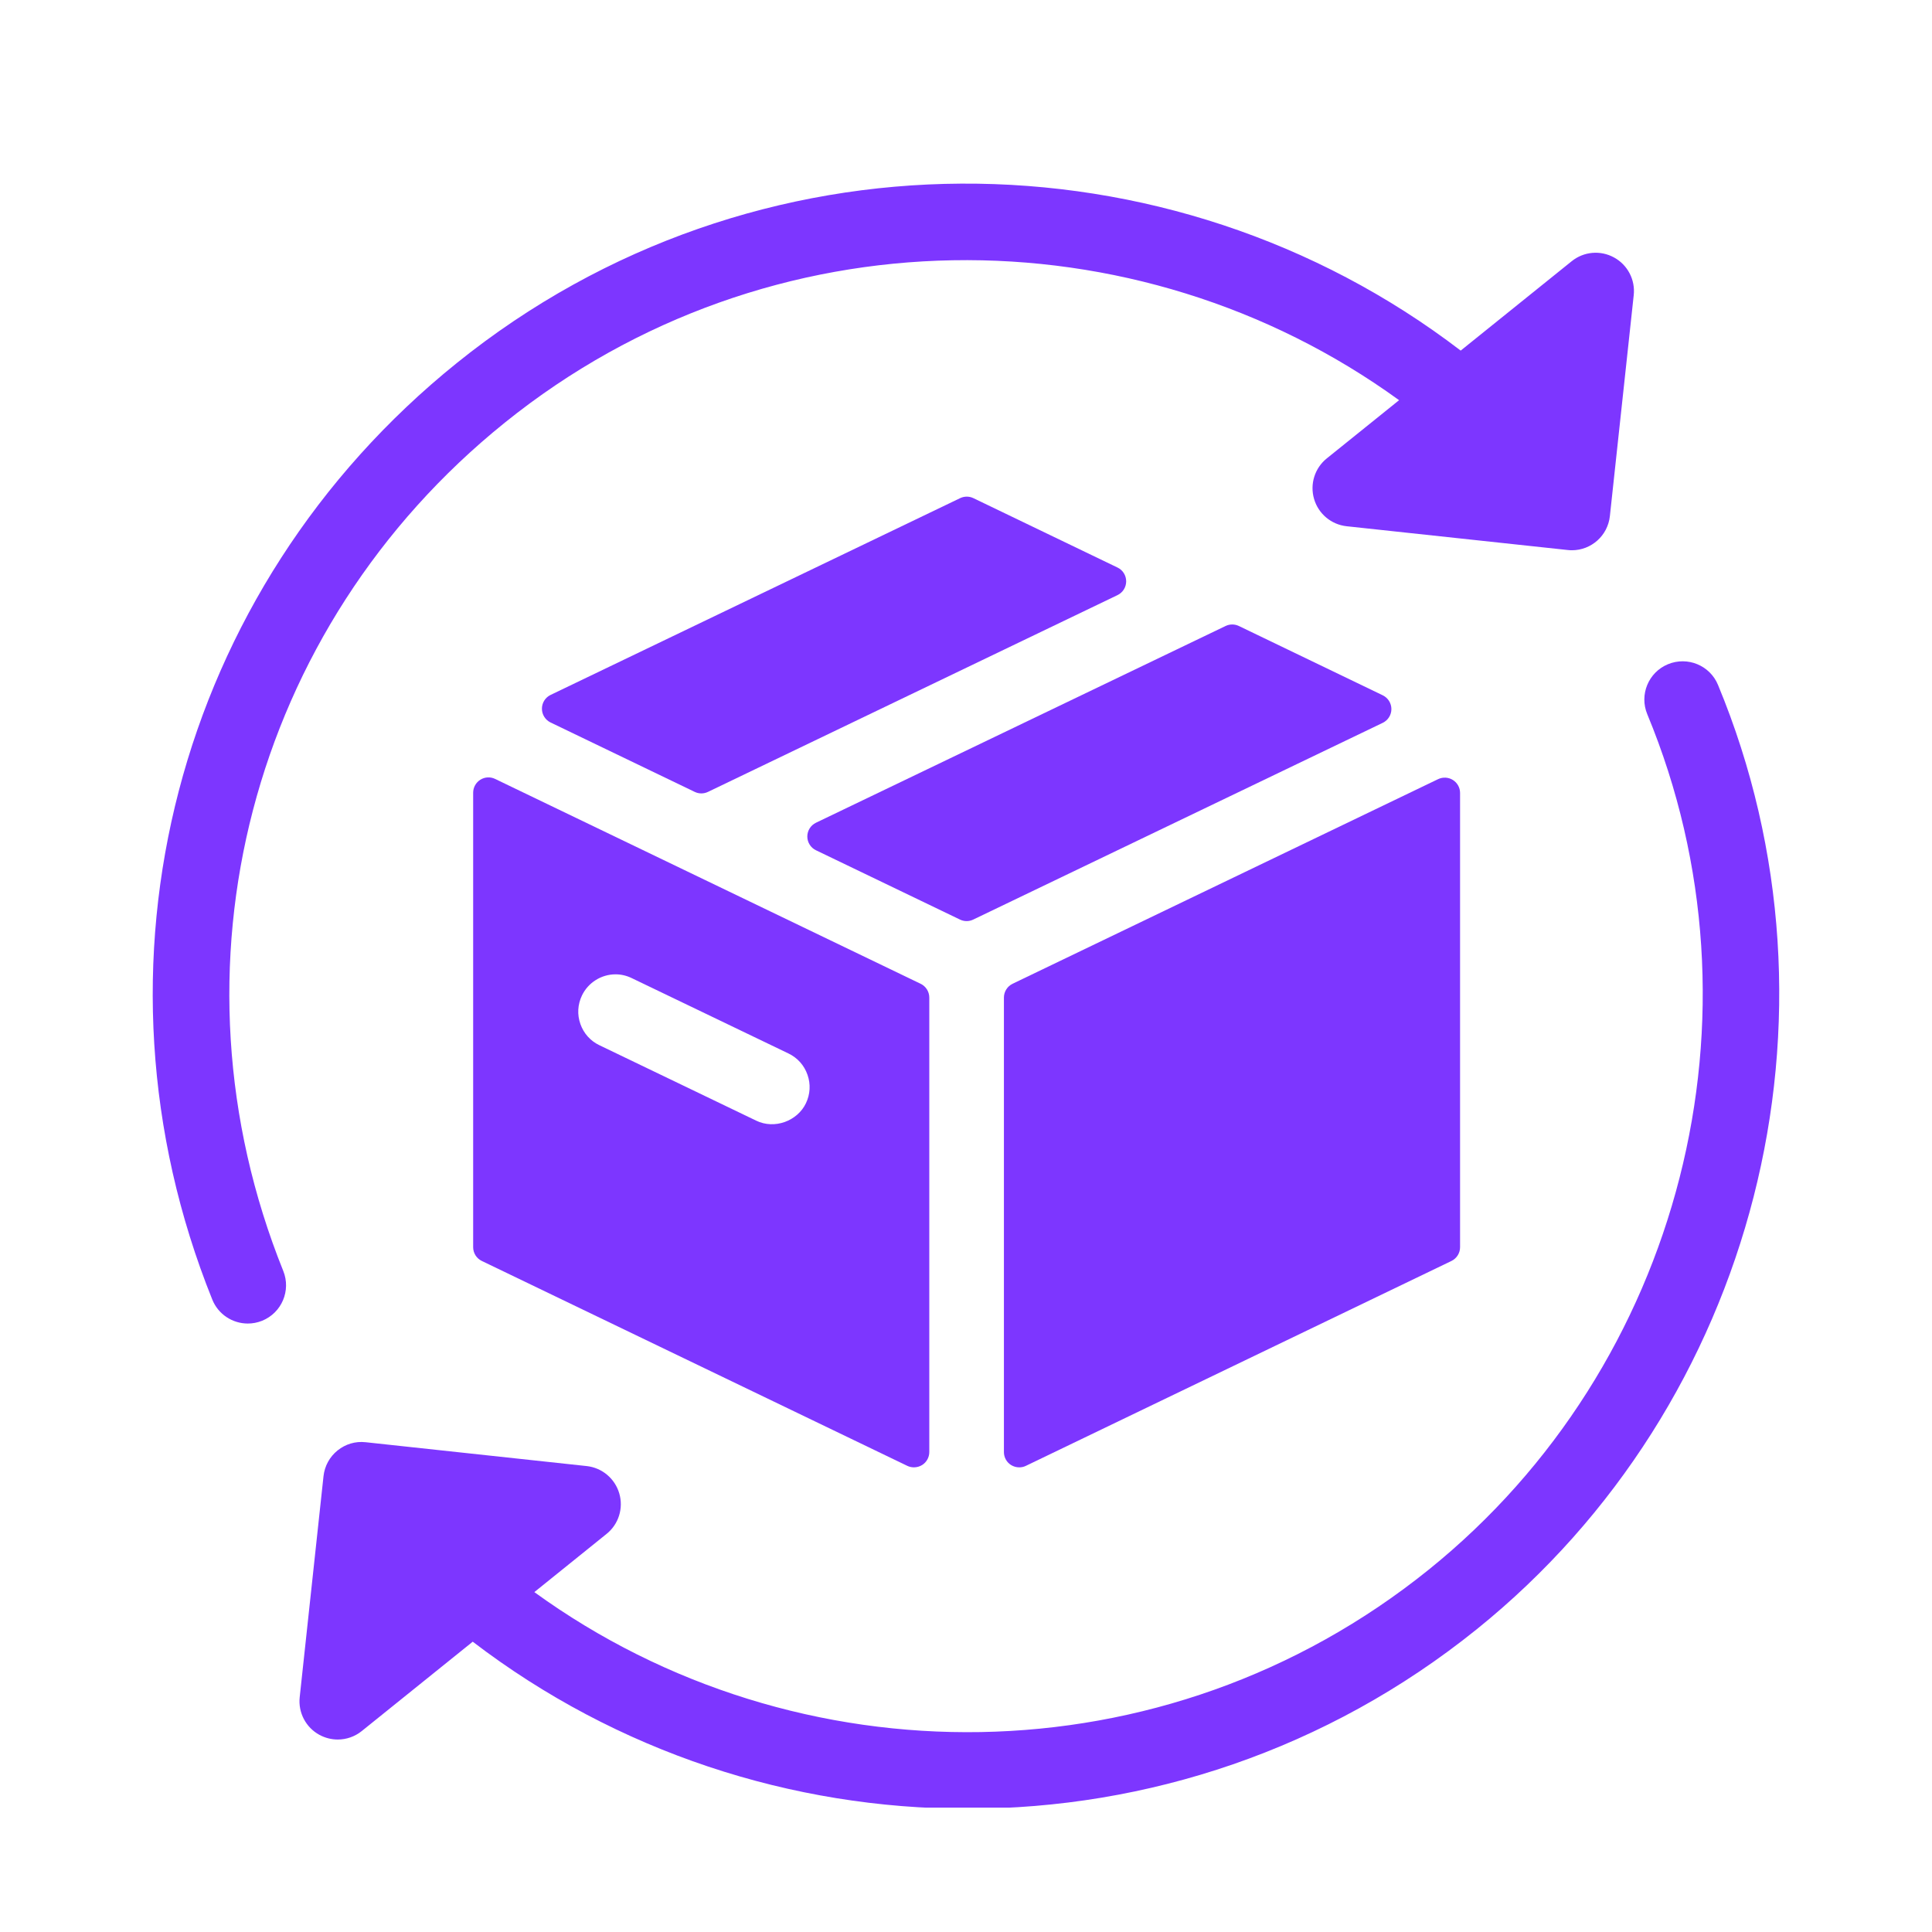
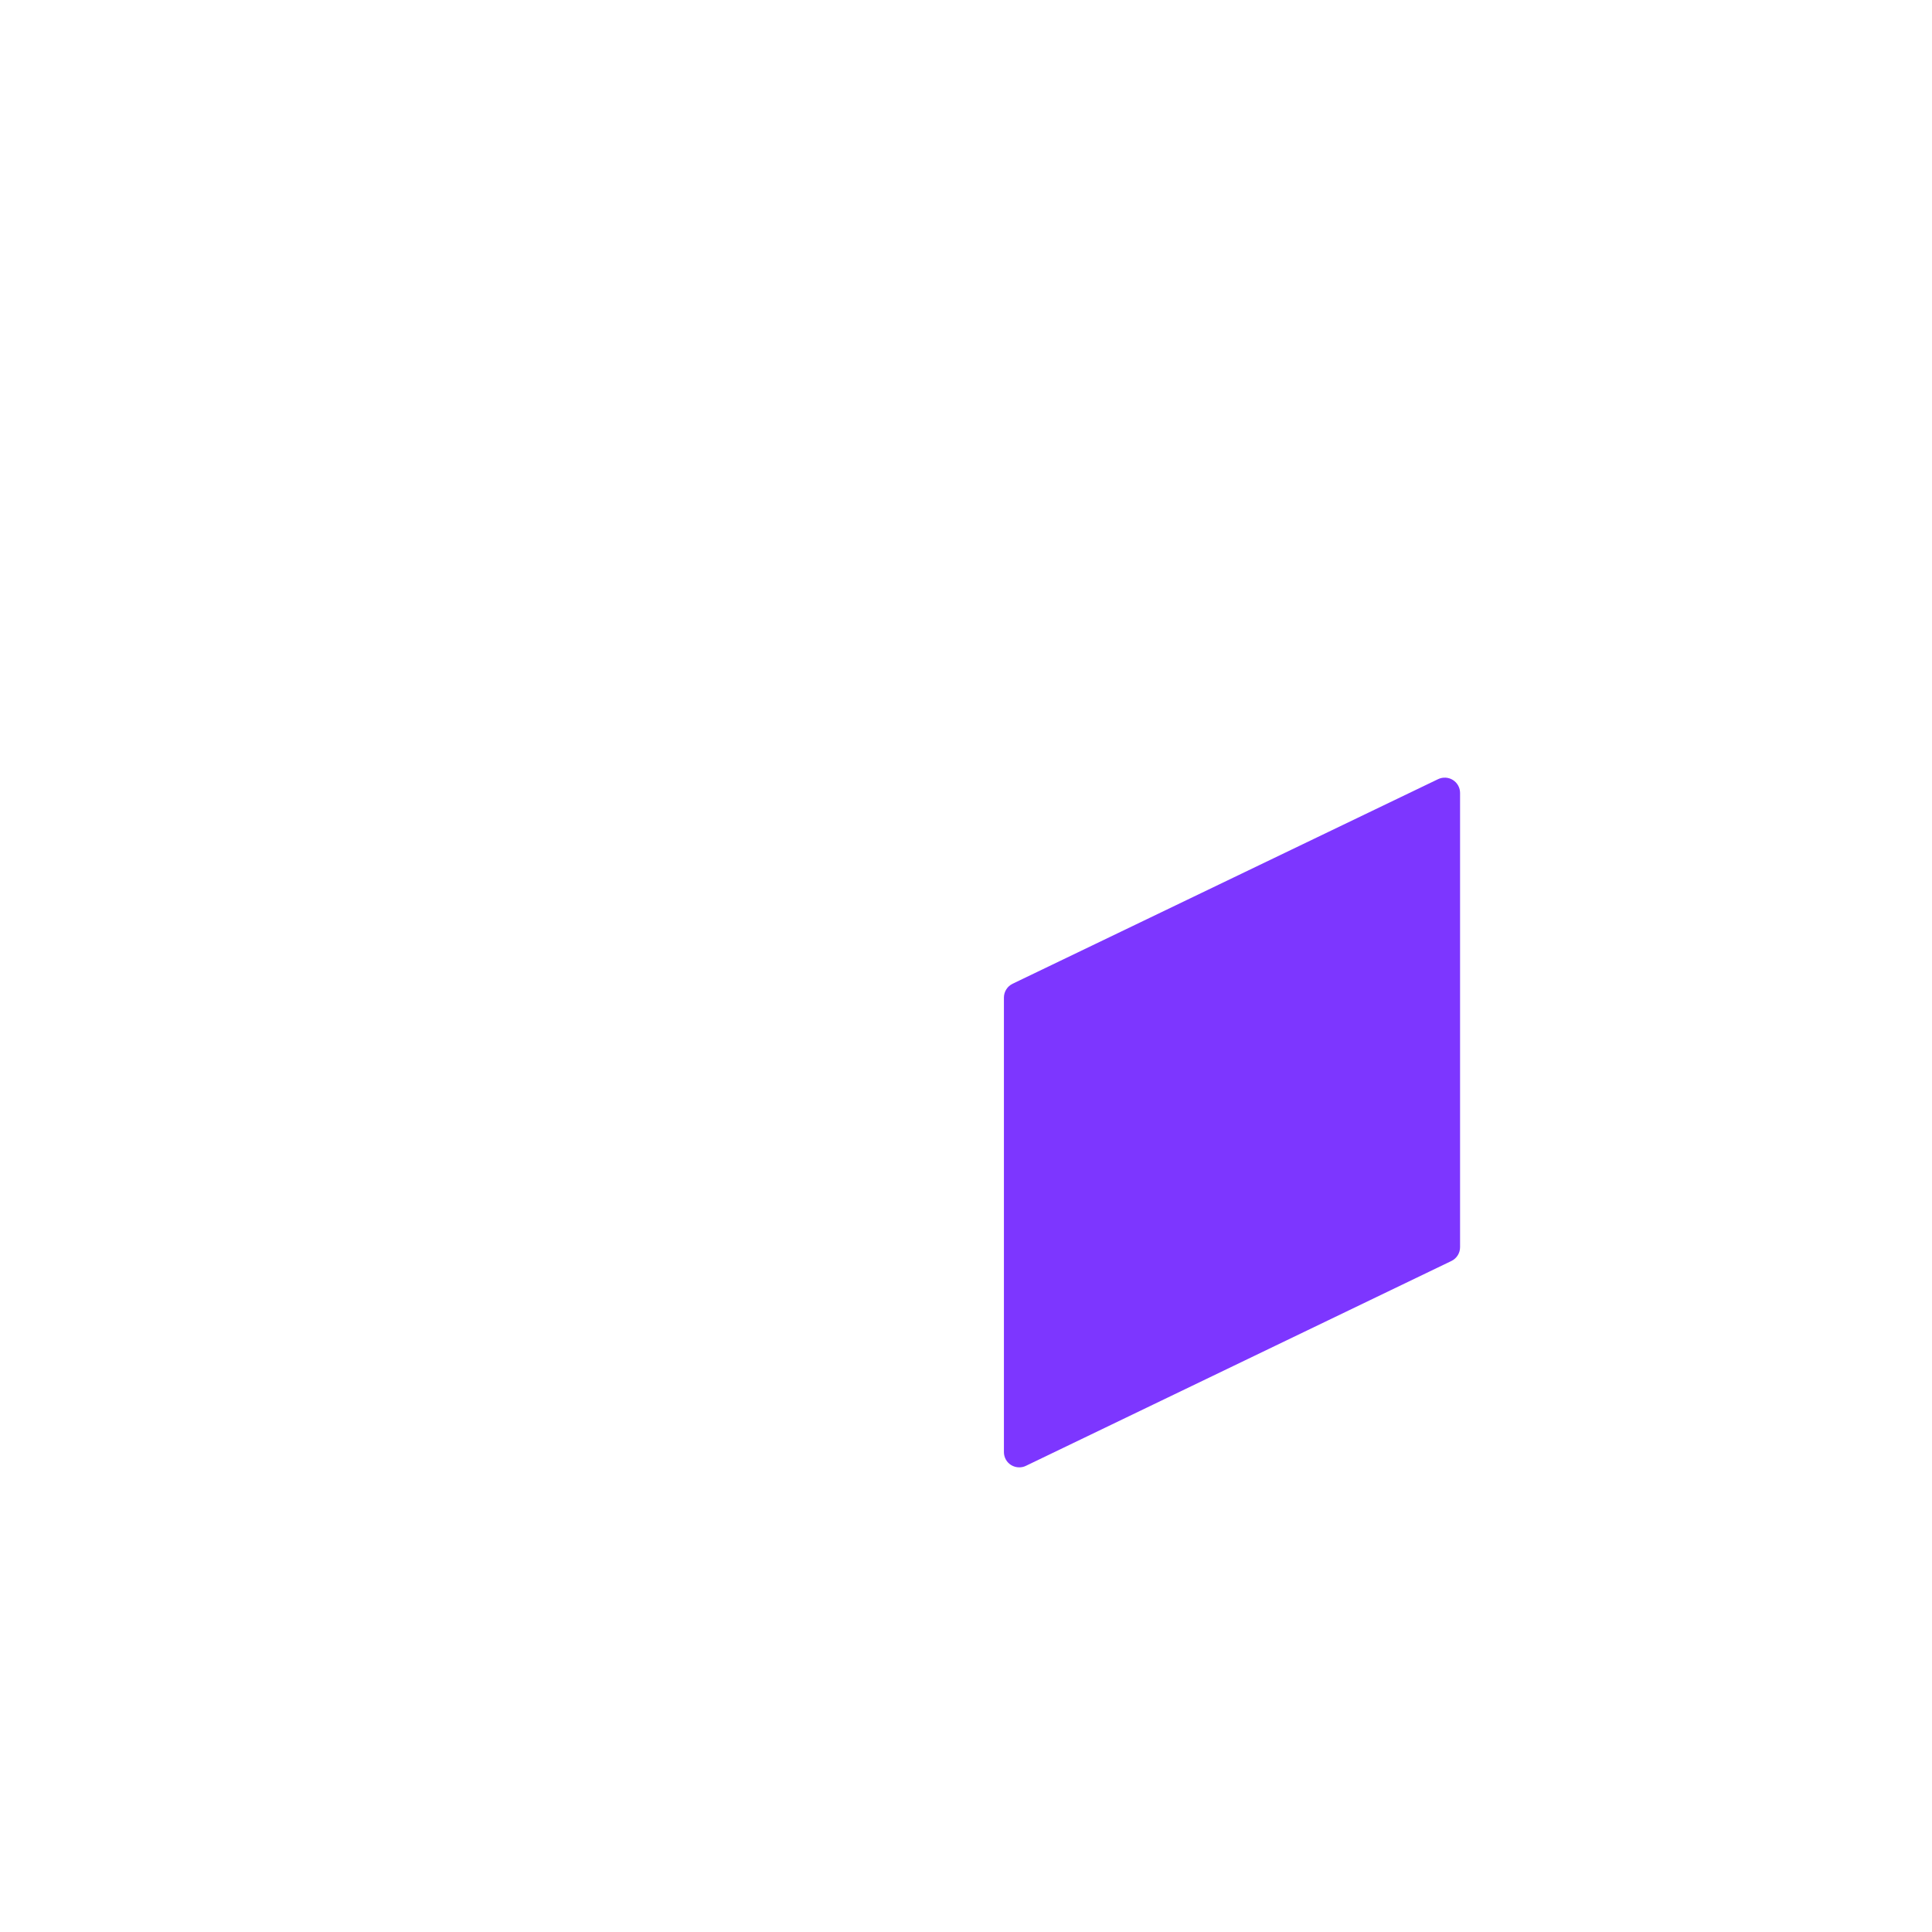
<svg xmlns="http://www.w3.org/2000/svg" width="500" zoomAndPan="magnify" viewBox="0 0 375 375" height="500" preserveAspectRatio="xMidYMid meet" version="1.0">
  <defs>
    <clipPath id="11c4101db2">
-       <path d="M 58 128 L 346 128 L 346 350.855 L 58 350.855 Z M 58 128 " clip-rule="nonzero" />
-     </clipPath>
+       </clipPath>
  </defs>
-   <path fill="#7d36ff" d="M 216.906 110.156 L 188.934 96.691 C 188.129 96.301 187.176 96.301 186.359 96.691 L 106.871 134.883 C 105.844 135.375 105.188 136.414 105.188 137.559 C 105.188 138.699 105.84 139.734 106.867 140.234 L 134.84 153.703 C 135.25 153.902 135.688 154 136.133 154 C 136.57 154 137.016 153.898 137.422 153.703 L 216.906 115.512 C 217.941 115.016 218.59 113.973 218.59 112.832 C 218.586 111.688 217.941 110.648 216.906 110.156 Z M 216.906 110.156 " fill-opacity="1" fill-rule="nonzero" />
-   <path fill="#7d36ff" d="M 93.23 151.348 C 92.367 151.891 91.84 152.844 91.84 153.863 L 91.84 242.078 C 91.84 243.223 92.492 244.258 93.523 244.754 L 176.113 284.523 C 176.52 284.719 176.965 284.809 177.402 284.809 C 177.957 284.809 178.5 284.656 178.984 284.359 C 179.848 283.82 180.375 282.863 180.375 281.844 L 180.375 193.629 C 180.375 192.488 179.723 191.445 178.691 190.949 L 96.098 151.188 C 95.18 150.742 94.098 150.801 93.23 151.348 Z M 112.961 193.215 C 114.152 190.73 116.711 189.117 119.469 189.117 C 120.562 189.117 121.613 189.363 122.621 189.852 L 153.055 204.484 C 154.793 205.32 156.102 206.785 156.734 208.617 C 157.375 210.434 157.266 212.398 156.426 214.148 C 154.773 217.598 150.34 219.254 146.773 217.516 L 116.34 202.875 C 114.602 202.047 113.297 200.586 112.656 198.766 C 112.008 196.941 112.117 194.973 112.961 193.215 Z M 112.961 193.215 " fill-opacity="1" fill-rule="nonzero" />
  <path fill="#7d36ff" d="M 194.859 193.633 L 194.859 281.848 C 194.859 282.867 195.383 283.824 196.25 284.363 C 196.73 284.66 197.281 284.812 197.832 284.812 C 198.27 284.812 198.715 284.723 199.117 284.523 L 281.715 244.758 C 282.746 244.262 283.398 243.227 283.398 242.082 L 283.398 153.914 C 283.398 152.887 282.875 151.941 282.008 151.395 C 281.148 150.852 280.055 150.793 279.141 151.23 L 196.539 190.949 C 195.512 191.449 194.859 192.492 194.859 193.633 Z M 194.859 193.633 " fill-opacity="1" fill-rule="nonzero" />
-   <path fill="#7d36ff" d="M 268.383 134.953 L 240.461 121.504 C 239.648 121.113 238.703 121.113 237.887 121.504 L 158.387 159.688 C 157.359 160.184 156.699 161.219 156.699 162.367 C 156.699 163.504 157.355 164.551 158.387 165.039 L 186.332 178.488 C 186.738 178.684 187.176 178.785 187.621 178.785 C 188.062 178.785 188.5 178.684 188.906 178.488 L 268.383 140.305 C 269.414 139.809 270.07 138.773 270.07 137.625 C 270.066 136.492 269.414 135.453 268.383 134.953 Z M 268.383 134.953 " fill-opacity="1" fill-rule="nonzero" />
-   <path fill="#7d36ff" d="M 48.098 256.898 C 49.02 256.898 49.957 256.727 50.867 256.363 C 54.676 254.824 56.516 250.504 54.984 246.695 C 31.34 187.969 48.613 121.797 97.973 82.043 C 149.258 40.727 220.633 40.746 271.562 77.676 L 257.531 88.973 C 255.184 90.859 254.215 93.969 255.062 96.852 C 255.902 99.73 258.406 101.828 261.391 102.145 L 304.297 106.758 C 304.566 106.789 304.832 106.805 305.105 106.805 C 308.848 106.805 312.066 103.984 312.477 100.172 L 317.105 57.285 C 317.43 54.297 315.918 51.41 313.281 49.973 C 310.645 48.527 307.406 48.809 305.059 50.707 L 283.52 68.051 C 227.105 24.891 146.359 23.98 88.652 70.473 C 34.168 114.355 15.102 187.406 41.203 252.242 C 42.371 255.141 45.156 256.898 48.098 256.898 Z M 48.098 256.898 " fill-opacity="1" fill-rule="nonzero" />
  <g clip-path="url(#11c4101db2)">
    <path fill="#7d36ff" d="M 333.461 132.934 C 331.891 129.148 327.551 127.355 323.746 128.926 C 319.957 130.496 318.164 134.844 319.734 138.629 C 343.879 196.812 326.43 265.094 277.312 304.672 C 226.023 345.988 154.652 345.961 103.715 309.027 L 117.734 297.73 C 120.078 295.852 121.047 292.738 120.199 289.863 C 119.352 286.977 116.855 284.887 113.871 284.562 L 70.973 279.934 C 68.98 279.711 67.055 280.297 65.516 281.535 C 63.984 282.77 63.004 284.562 62.793 286.523 L 58.172 329.422 C 57.848 332.402 59.359 335.293 61.992 336.73 C 63.113 337.336 64.336 337.641 65.555 337.641 C 67.219 337.641 68.867 337.086 70.219 335.996 L 91.758 318.652 C 119.723 340.043 153.648 351.086 187.809 351.074 C 222.555 351.074 257.527 339.684 286.629 316.242 C 340.859 272.555 360.117 197.176 333.461 132.934 Z M 333.461 132.934 " fill-opacity="1" fill-rule="nonzero" />
  </g>
</svg>